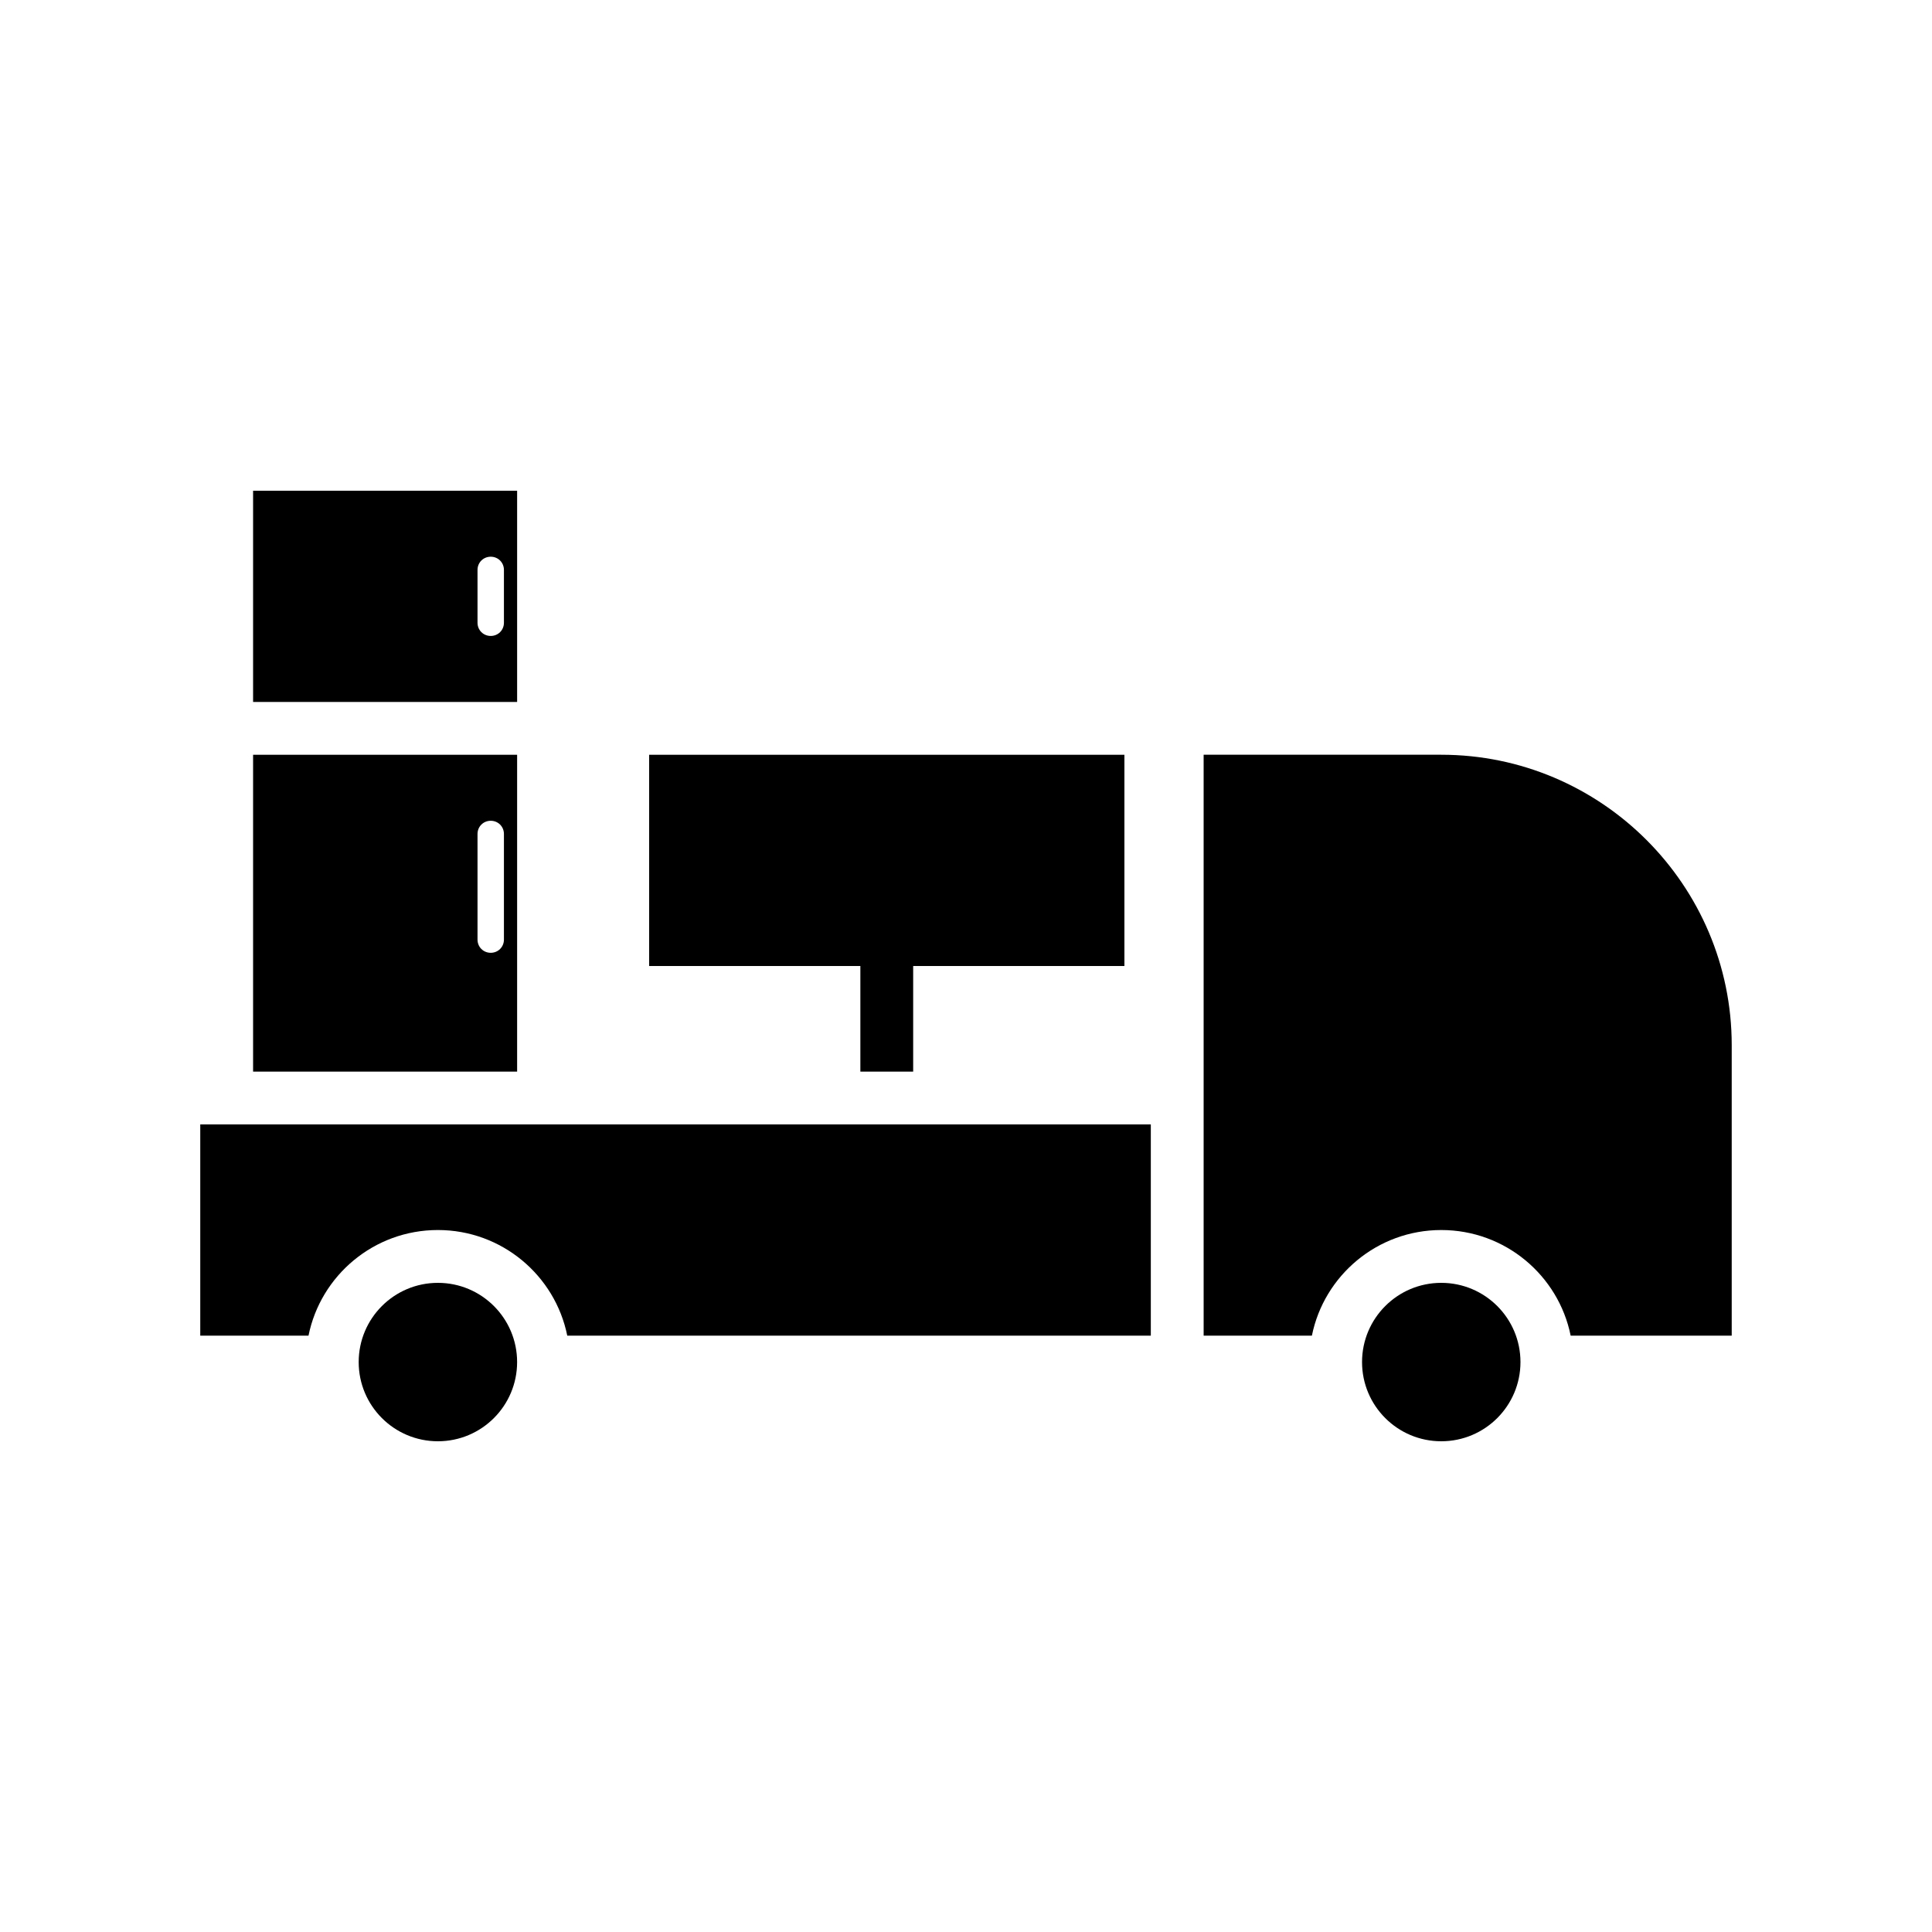
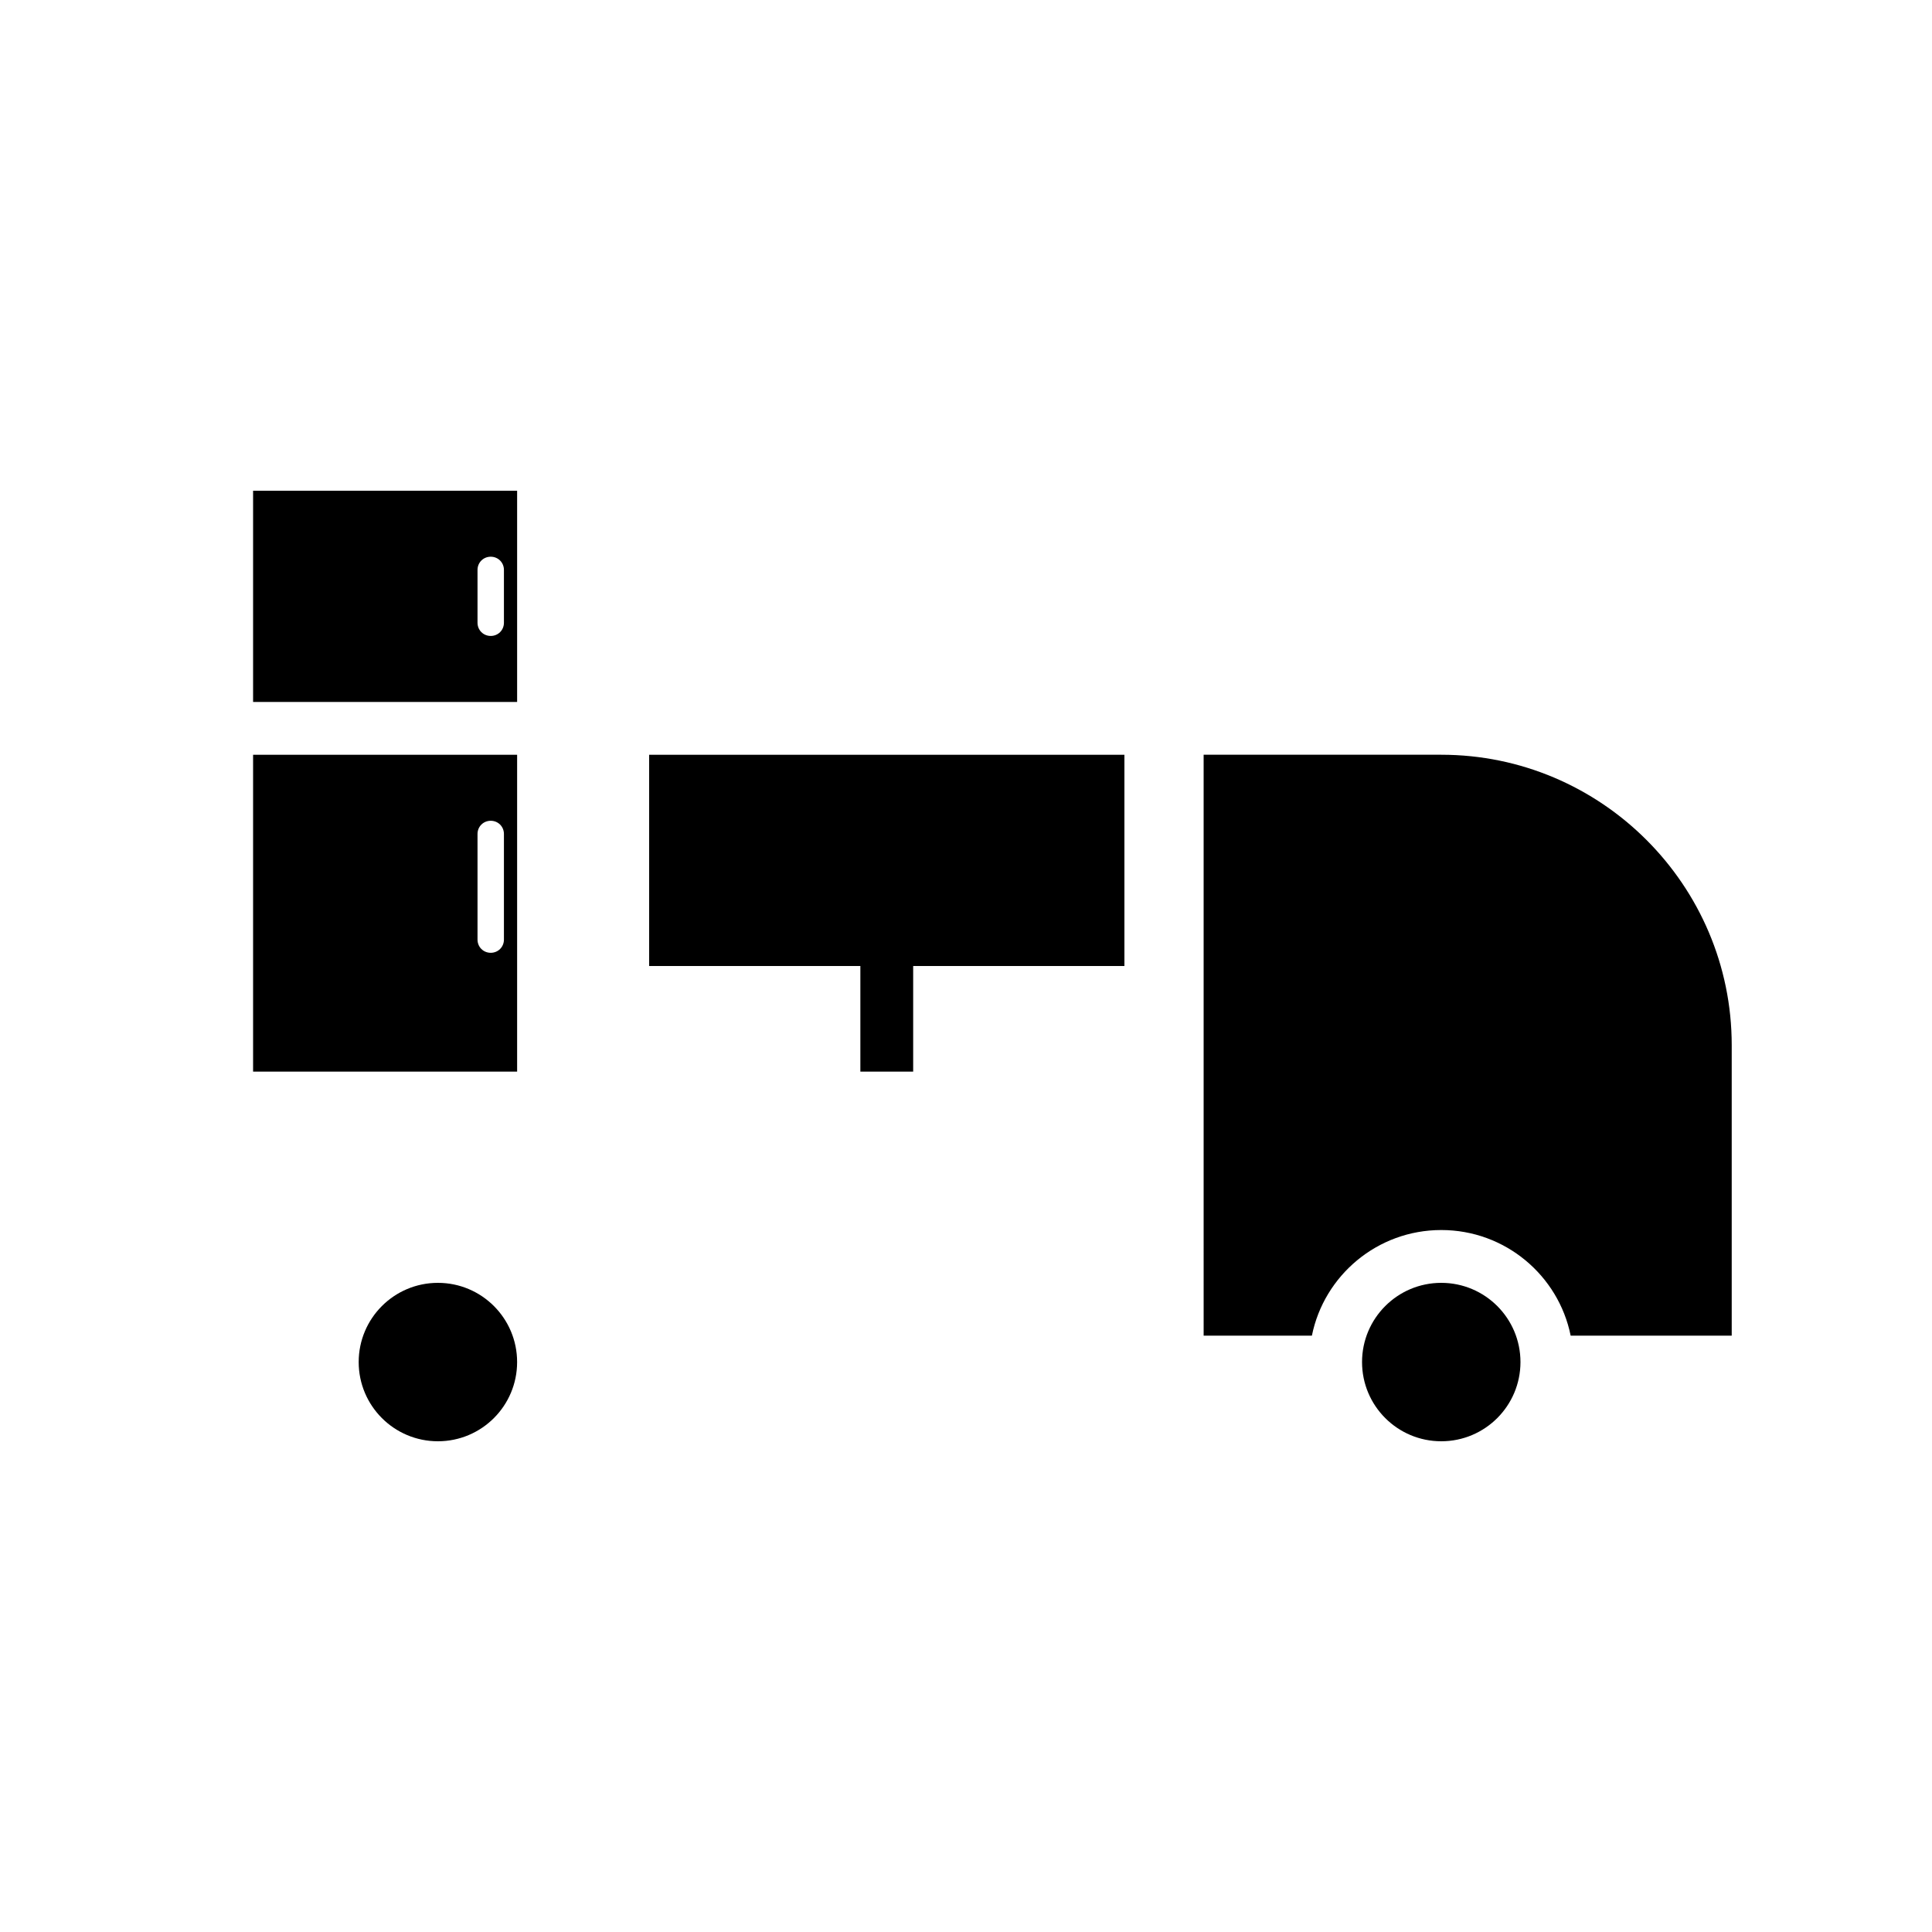
<svg xmlns="http://www.w3.org/2000/svg" fill="#000000" width="800px" height="800px" version="1.1" viewBox="144 144 512 512">
  <g>
-     <path d="m197.07 441.98v55.977h28.688c3.219-15.953 17.352-27.988 34.285-27.988s31.066 12.035 34.285 27.988h154.65v-55.977z" />
    <path d="m546.94 504.96c0 11.594-9.398 20.992-20.992 20.992s-20.992-9.398-20.992-20.992 9.398-20.992 20.992-20.992 20.992 9.398 20.992 20.992" />
    <path d="m281.04 504.96c0 11.594-9.398 20.992-20.992 20.992s-20.992-9.398-20.992-20.992 9.398-20.992 20.992-20.992 20.992 9.398 20.992 20.992" />
    <path d="m560.24 497.96h42.684v-76.973c0-42.402-34.566-76.973-76.973-76.973h-62.977v104.96l0.004 48.984h28.688c3.219-15.953 17.352-27.988 34.285-27.988 16.934 0 31.07 12.035 34.289 27.988z" />
    <path d="m211.07 330.02h69.973v-55.977h-69.973zm59.477-34.984c0-1.961 1.539-3.5 3.5-3.5s3.5 1.539 3.5 3.5v13.996c0 1.961-1.539 3.5-3.5 3.5s-3.5-1.539-3.5-3.5z" />
    <path d="m211.07 427.99h69.973v-83.969h-69.973zm59.477-62.977c0-1.961 1.539-3.5 3.5-3.5s3.5 1.539 3.5 3.5v27.988c0 1.961-1.539 3.5-3.5 3.5s-3.5-1.539-3.5-3.5z" />
    <path d="m386 427.99v-27.988h55.98v-55.98h-125.95v55.98h55.977v27.988z" />
  </g>
</svg>